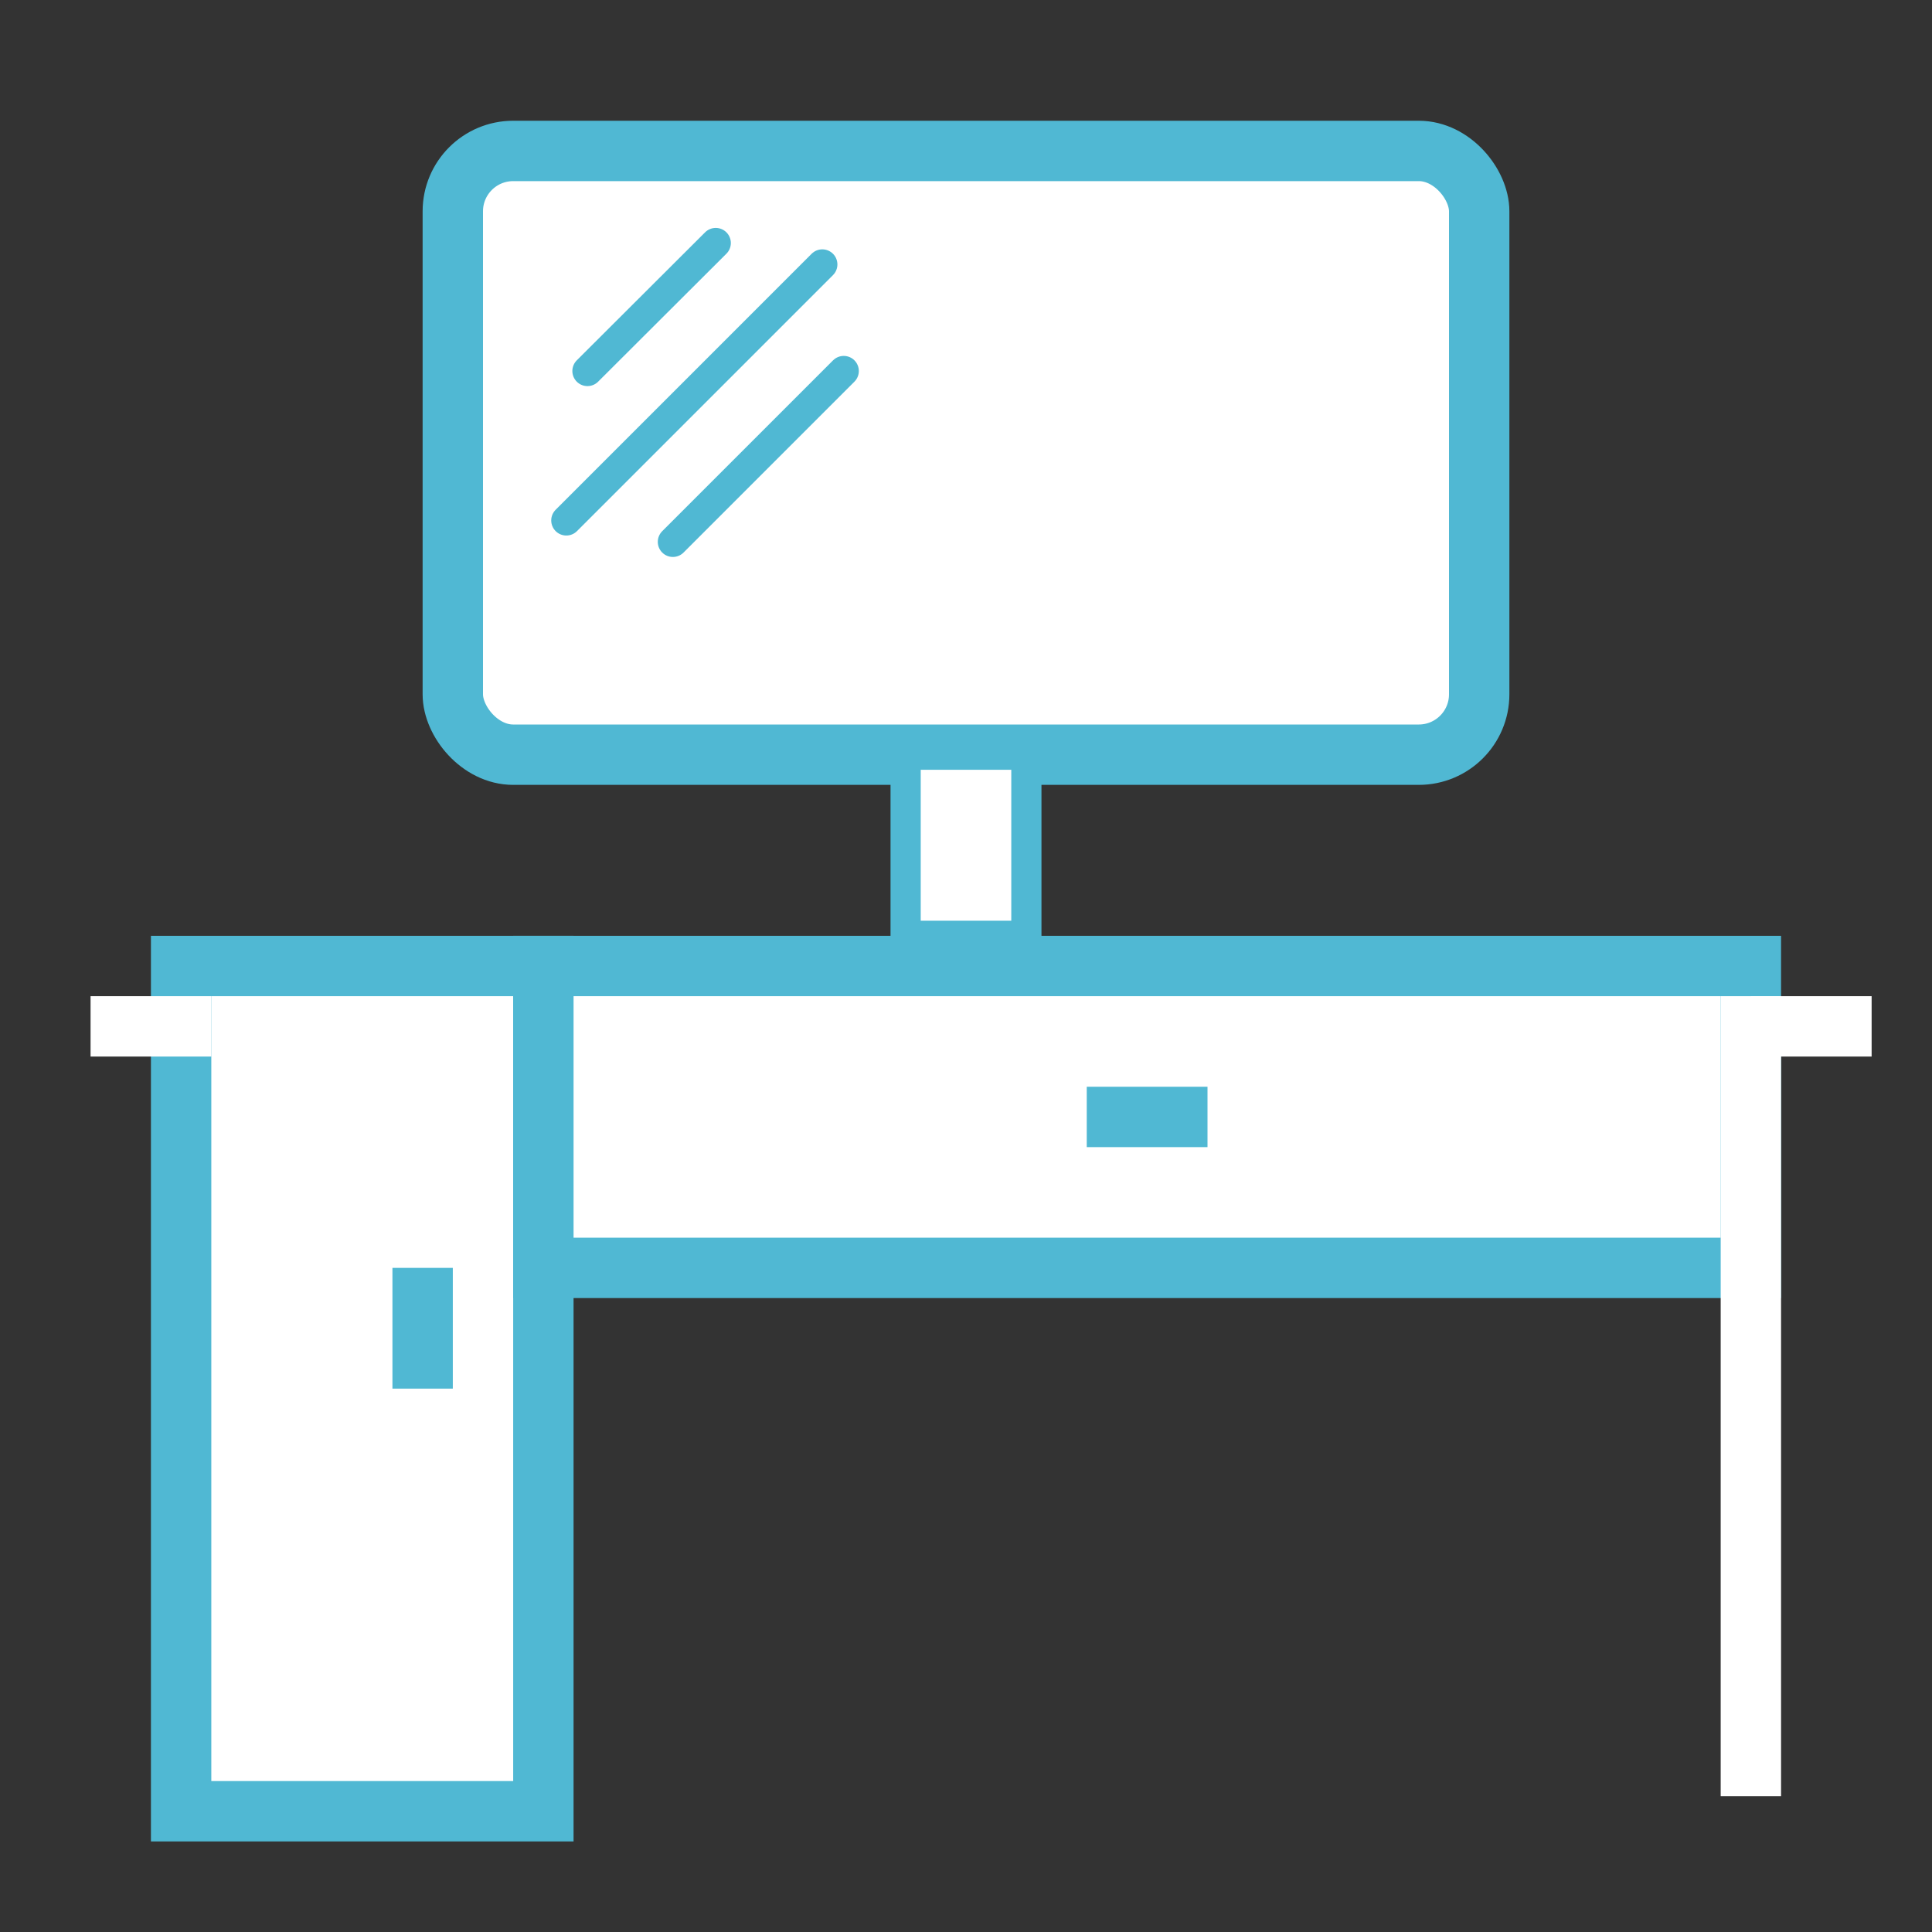
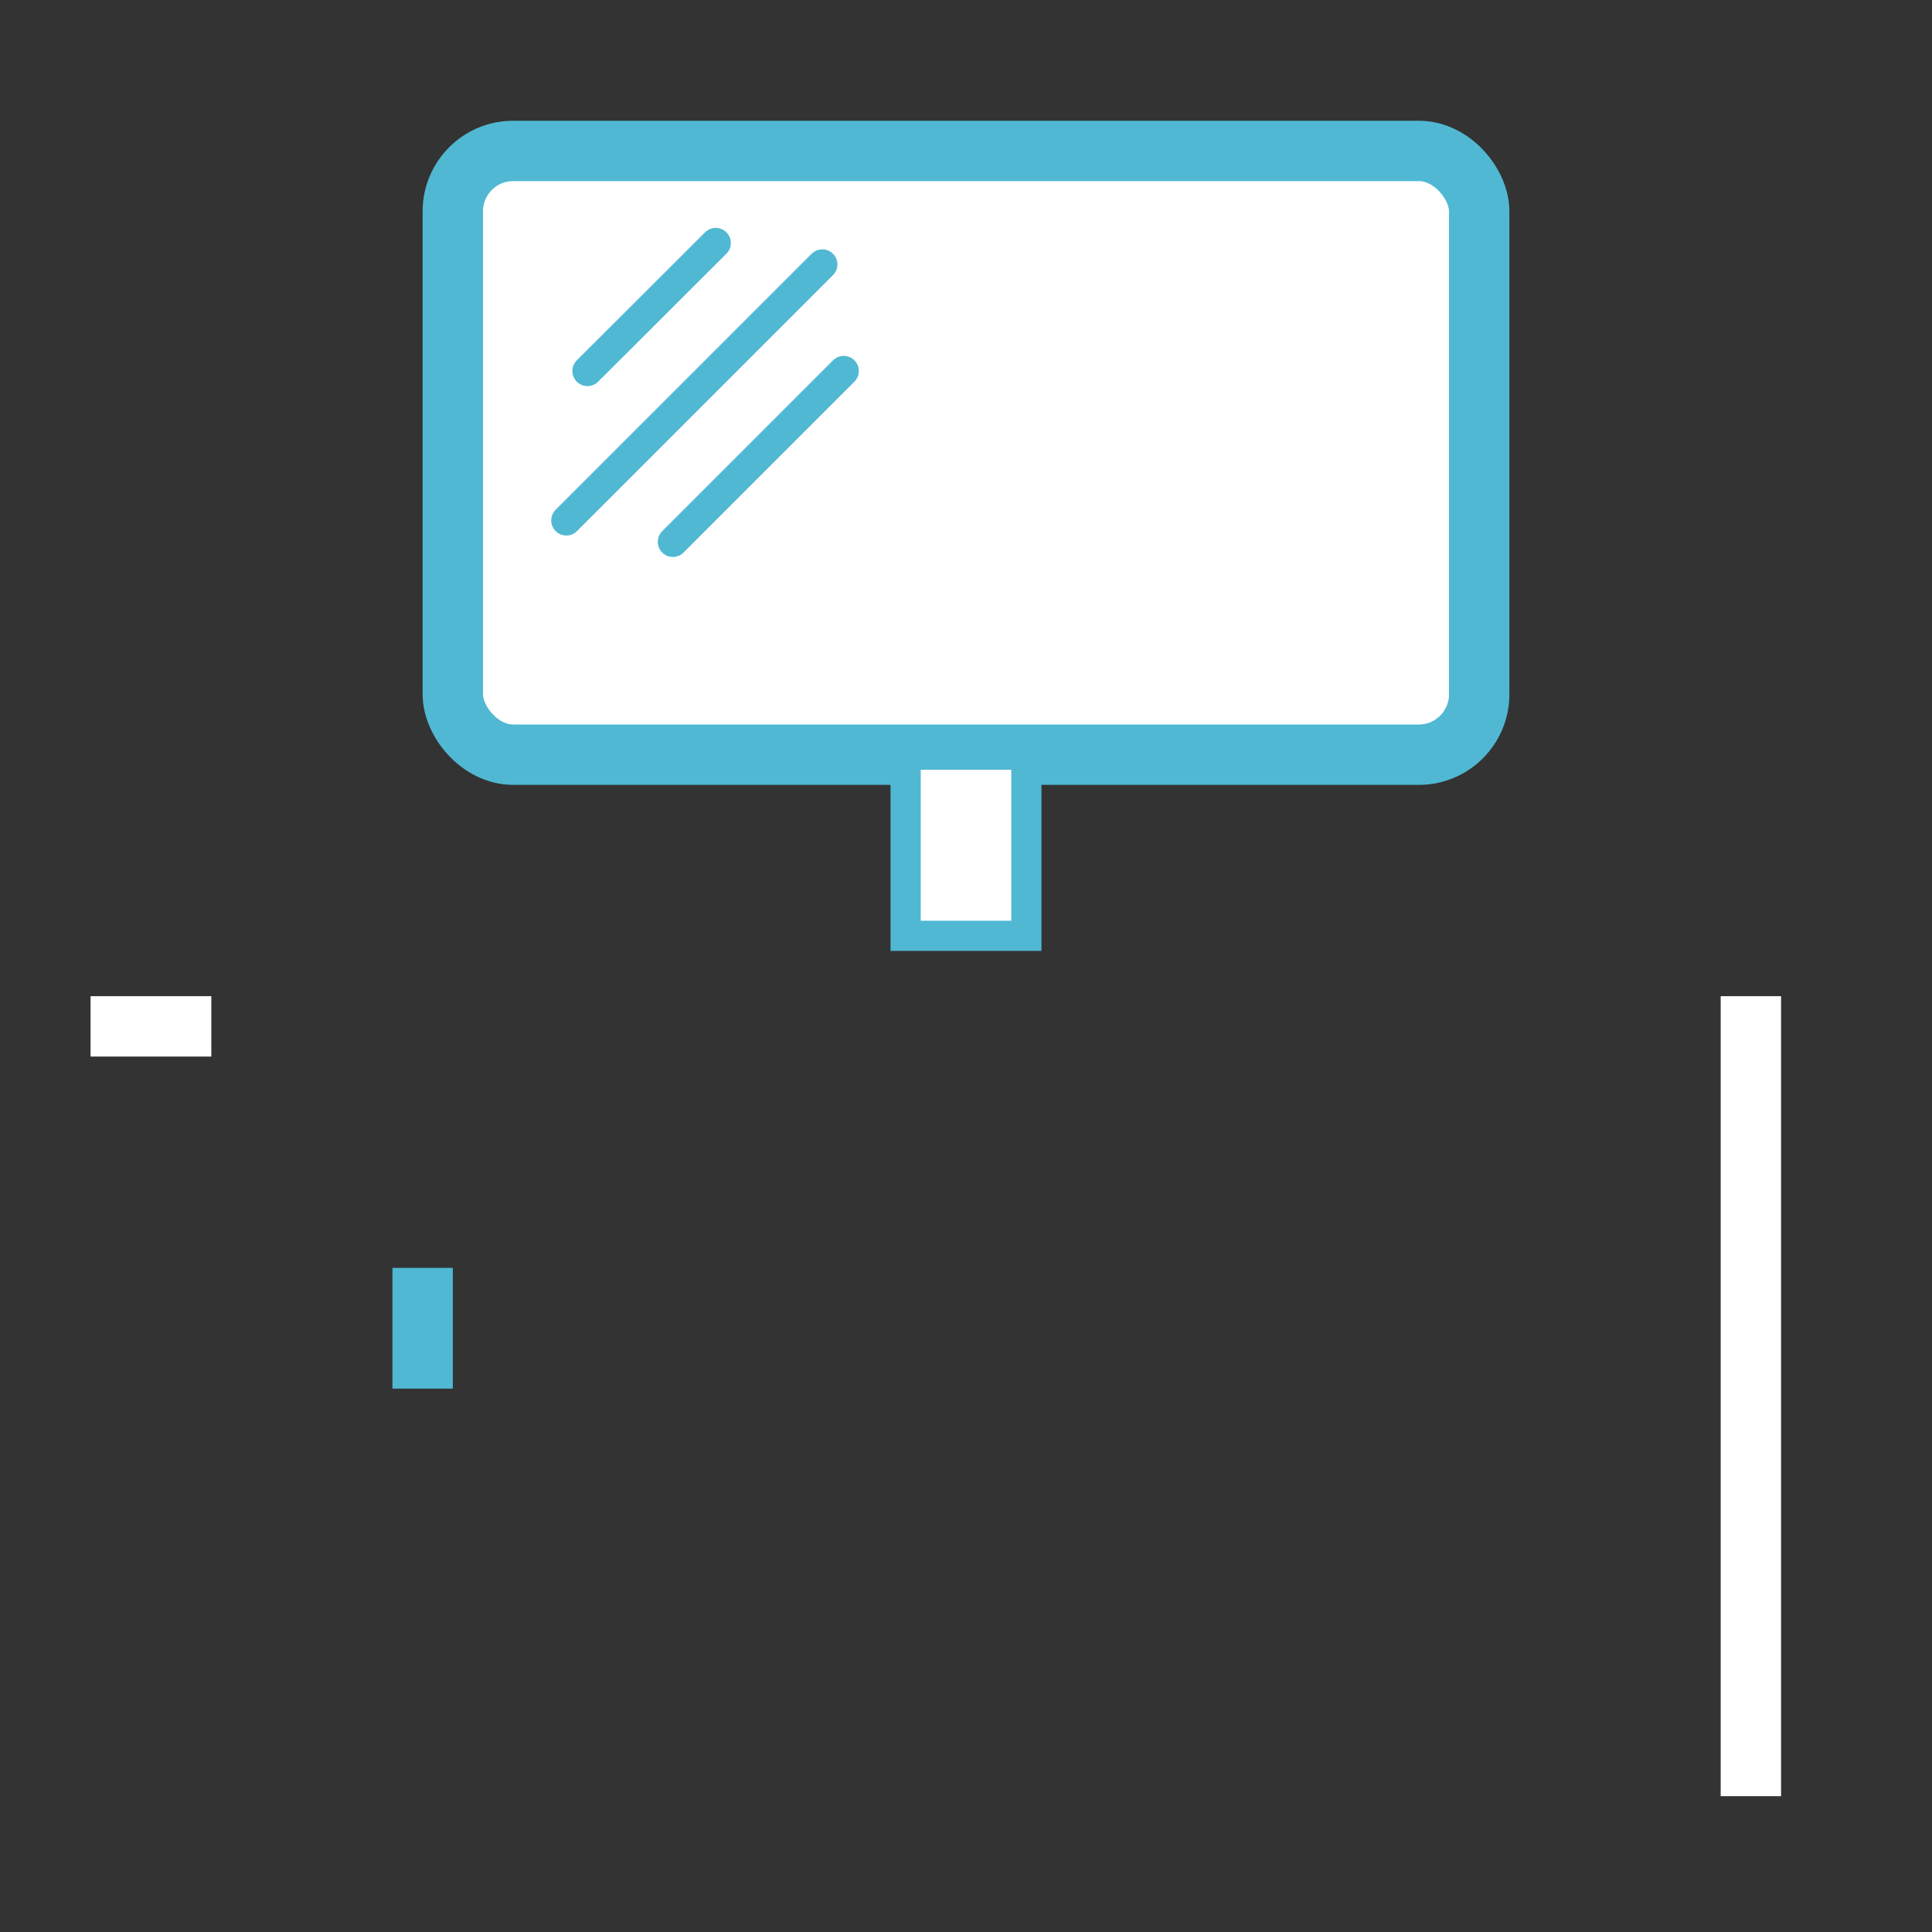
<svg xmlns="http://www.w3.org/2000/svg" id="desk-icon" viewBox="0 0 64 64">
  <rect x="0" y="0" width="64" height="64" fill="#333333" stroke="none" />
  <defs>
    <style>.cls-1,.cls-2,.cls-3,.cls-4{stroke:#50b8d3;}.cls-1,.cls-2,.cls-3,.cls-4,.cls-5{stroke-miterlimit:10;}.cls-1,.cls-3{fill:#fff;}.cls-1,.cls-4,.cls-5{stroke-width:2px;}.cls-2{stroke-linecap:round;}.cls-2,.cls-4,.cls-5{fill:none;}.cls-5{stroke:#fff;}</style>
  </defs>
  <rect class="cls-1" x="15" y="5" width="34" height="20" rx="2" ry="2" />
  <line class="cls-2" x1="27.24" y1="8.76" x2="18.76" y2="17.24" />
  <line class="cls-2" x1="23.71" y1="8.05" x2="19.46" y2="12.29" />
  <line class="cls-2" x1="27.95" y1="12.29" x2="22.29" y2="17.95" />
-   <rect class="cls-1" x="6" y="32" width="12" height="28" />
-   <rect class="cls-1" x="18" y="32" width="40" height="10" />
-   <line class="cls-4" x1="36" y1="37" x2="40" y2="37" />
  <line class="cls-4" x1="14" y1="42" x2="14" y2="46" />
  <line class="cls-5" x1="58" y1="33" x2="58" y2="59.5" />
  <rect class="cls-3" x="30" y="25" width="4" height="6" />
-   <line class="cls-5" x1="58" y1="34" x2="62" y2="34" />
  <line class="cls-5" x1="3" y1="34" x2="7" y2="34" />
</svg>